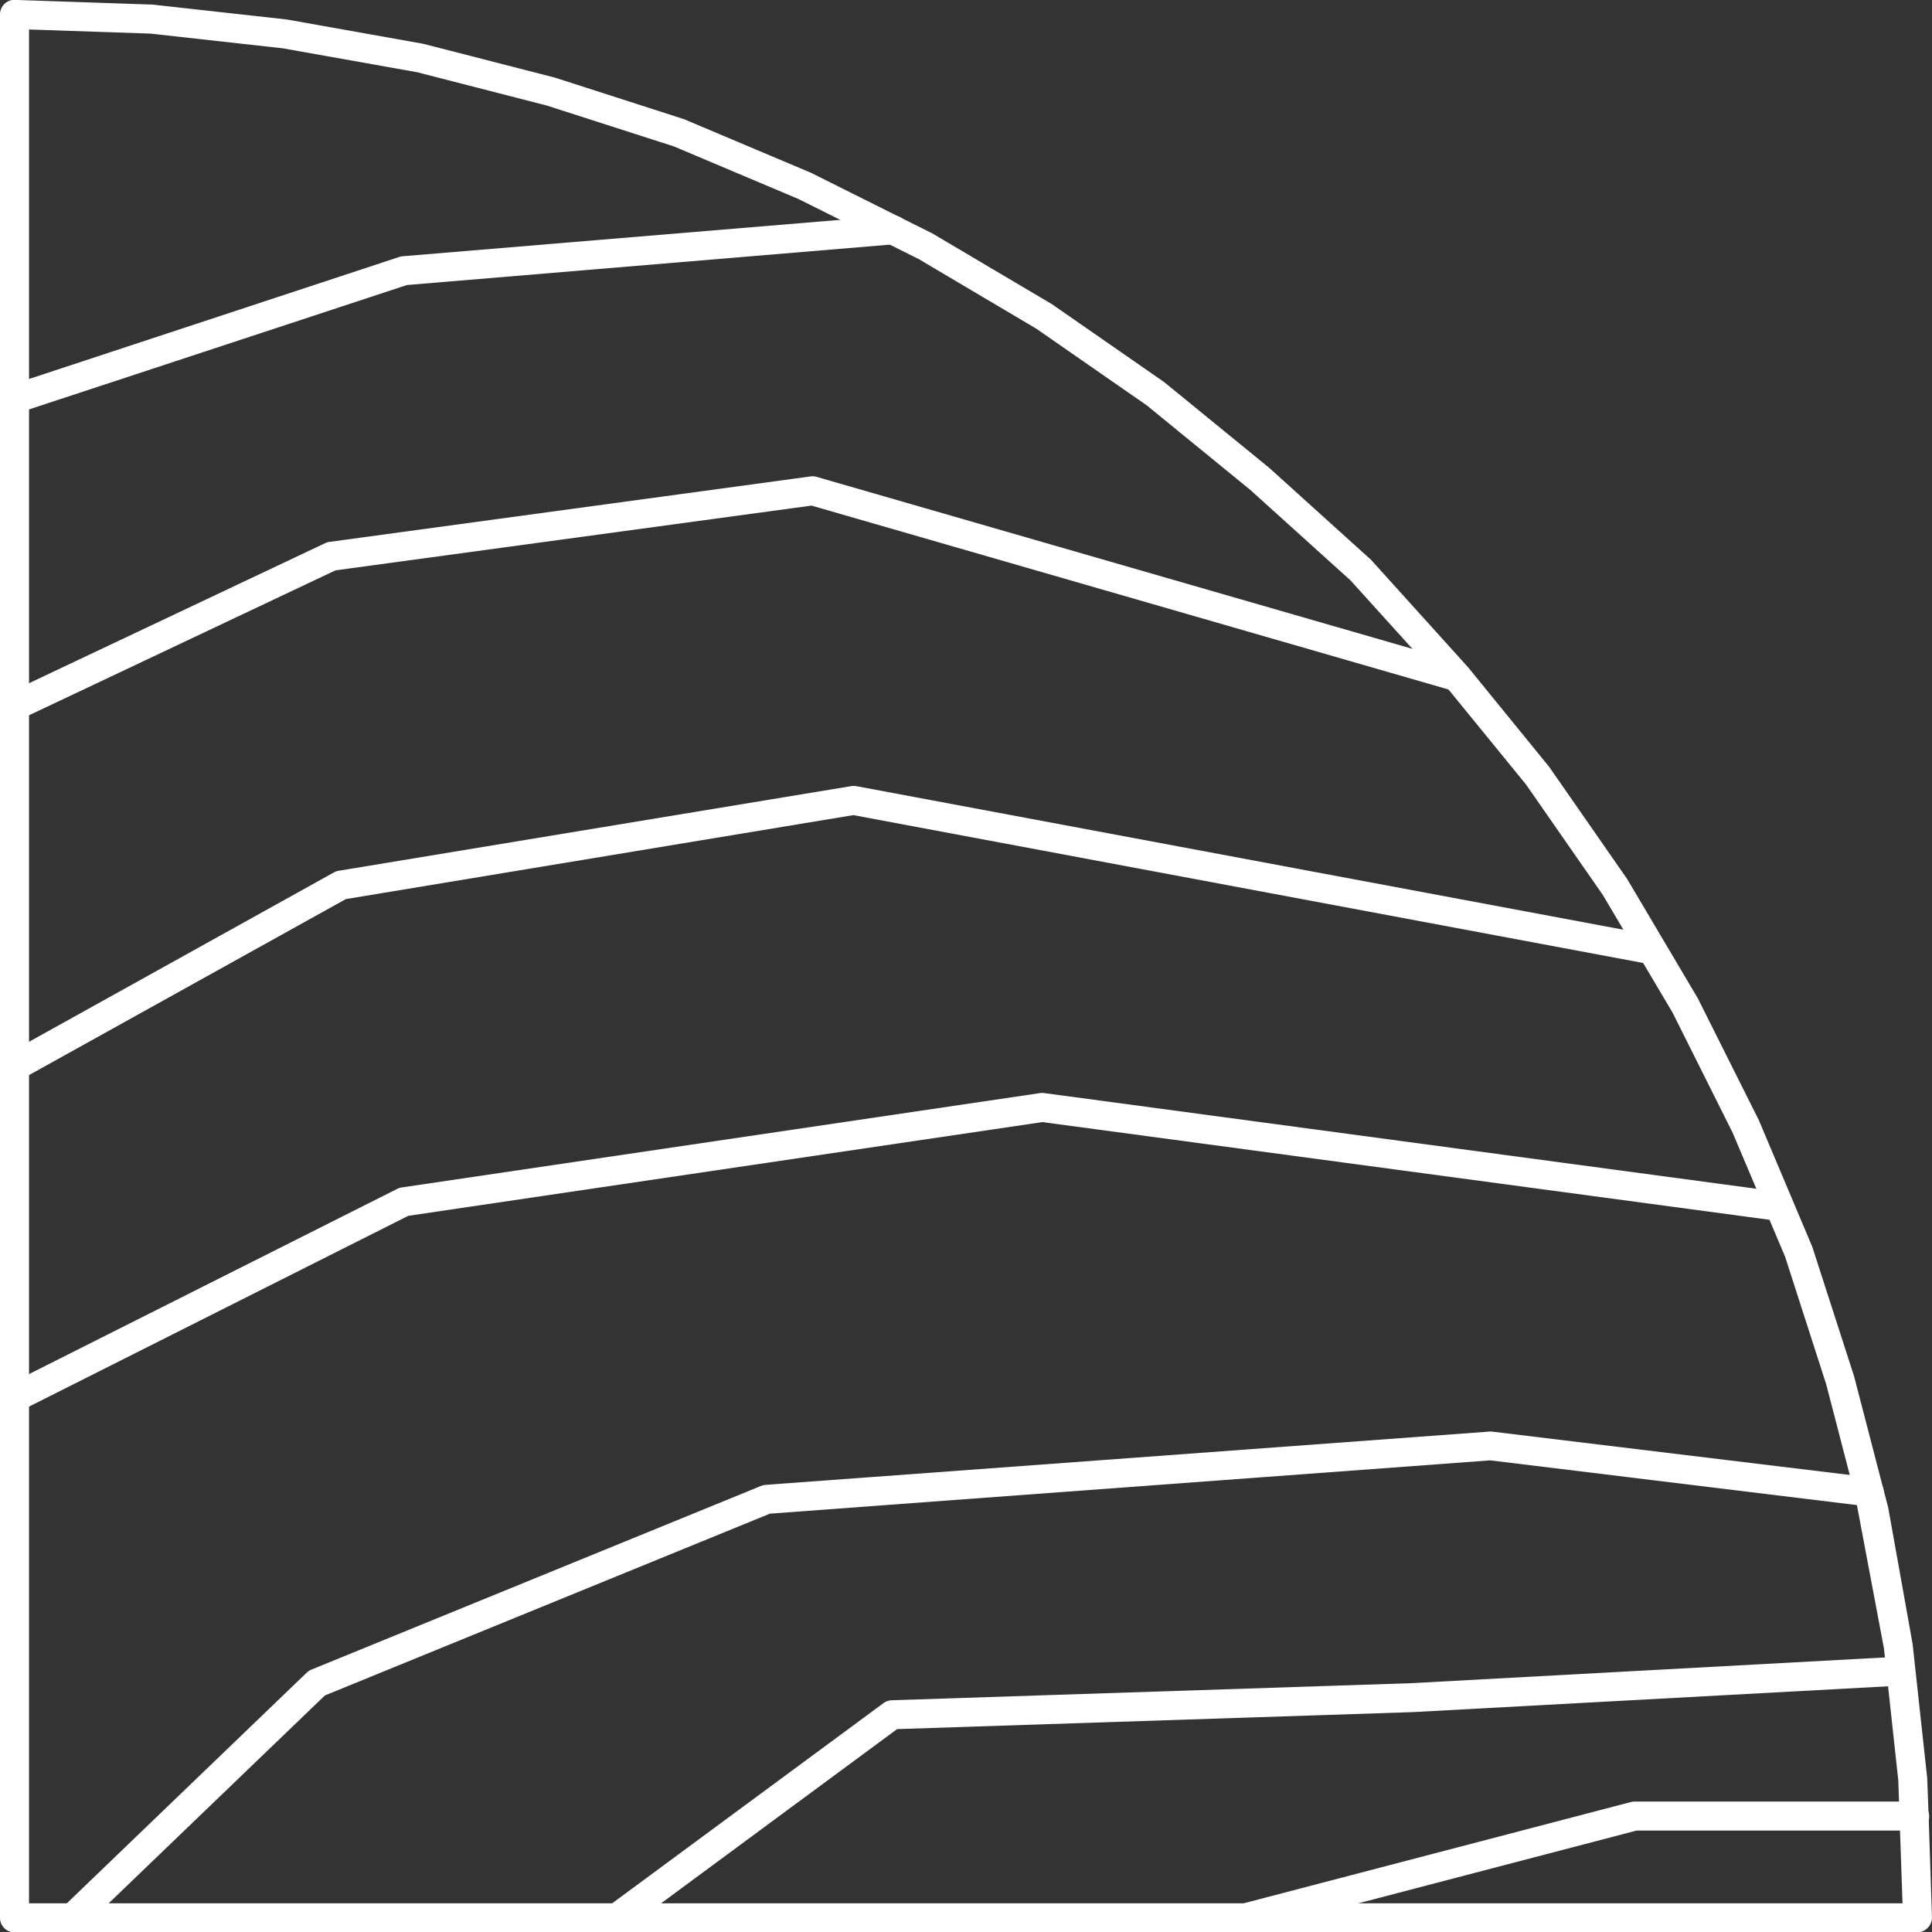
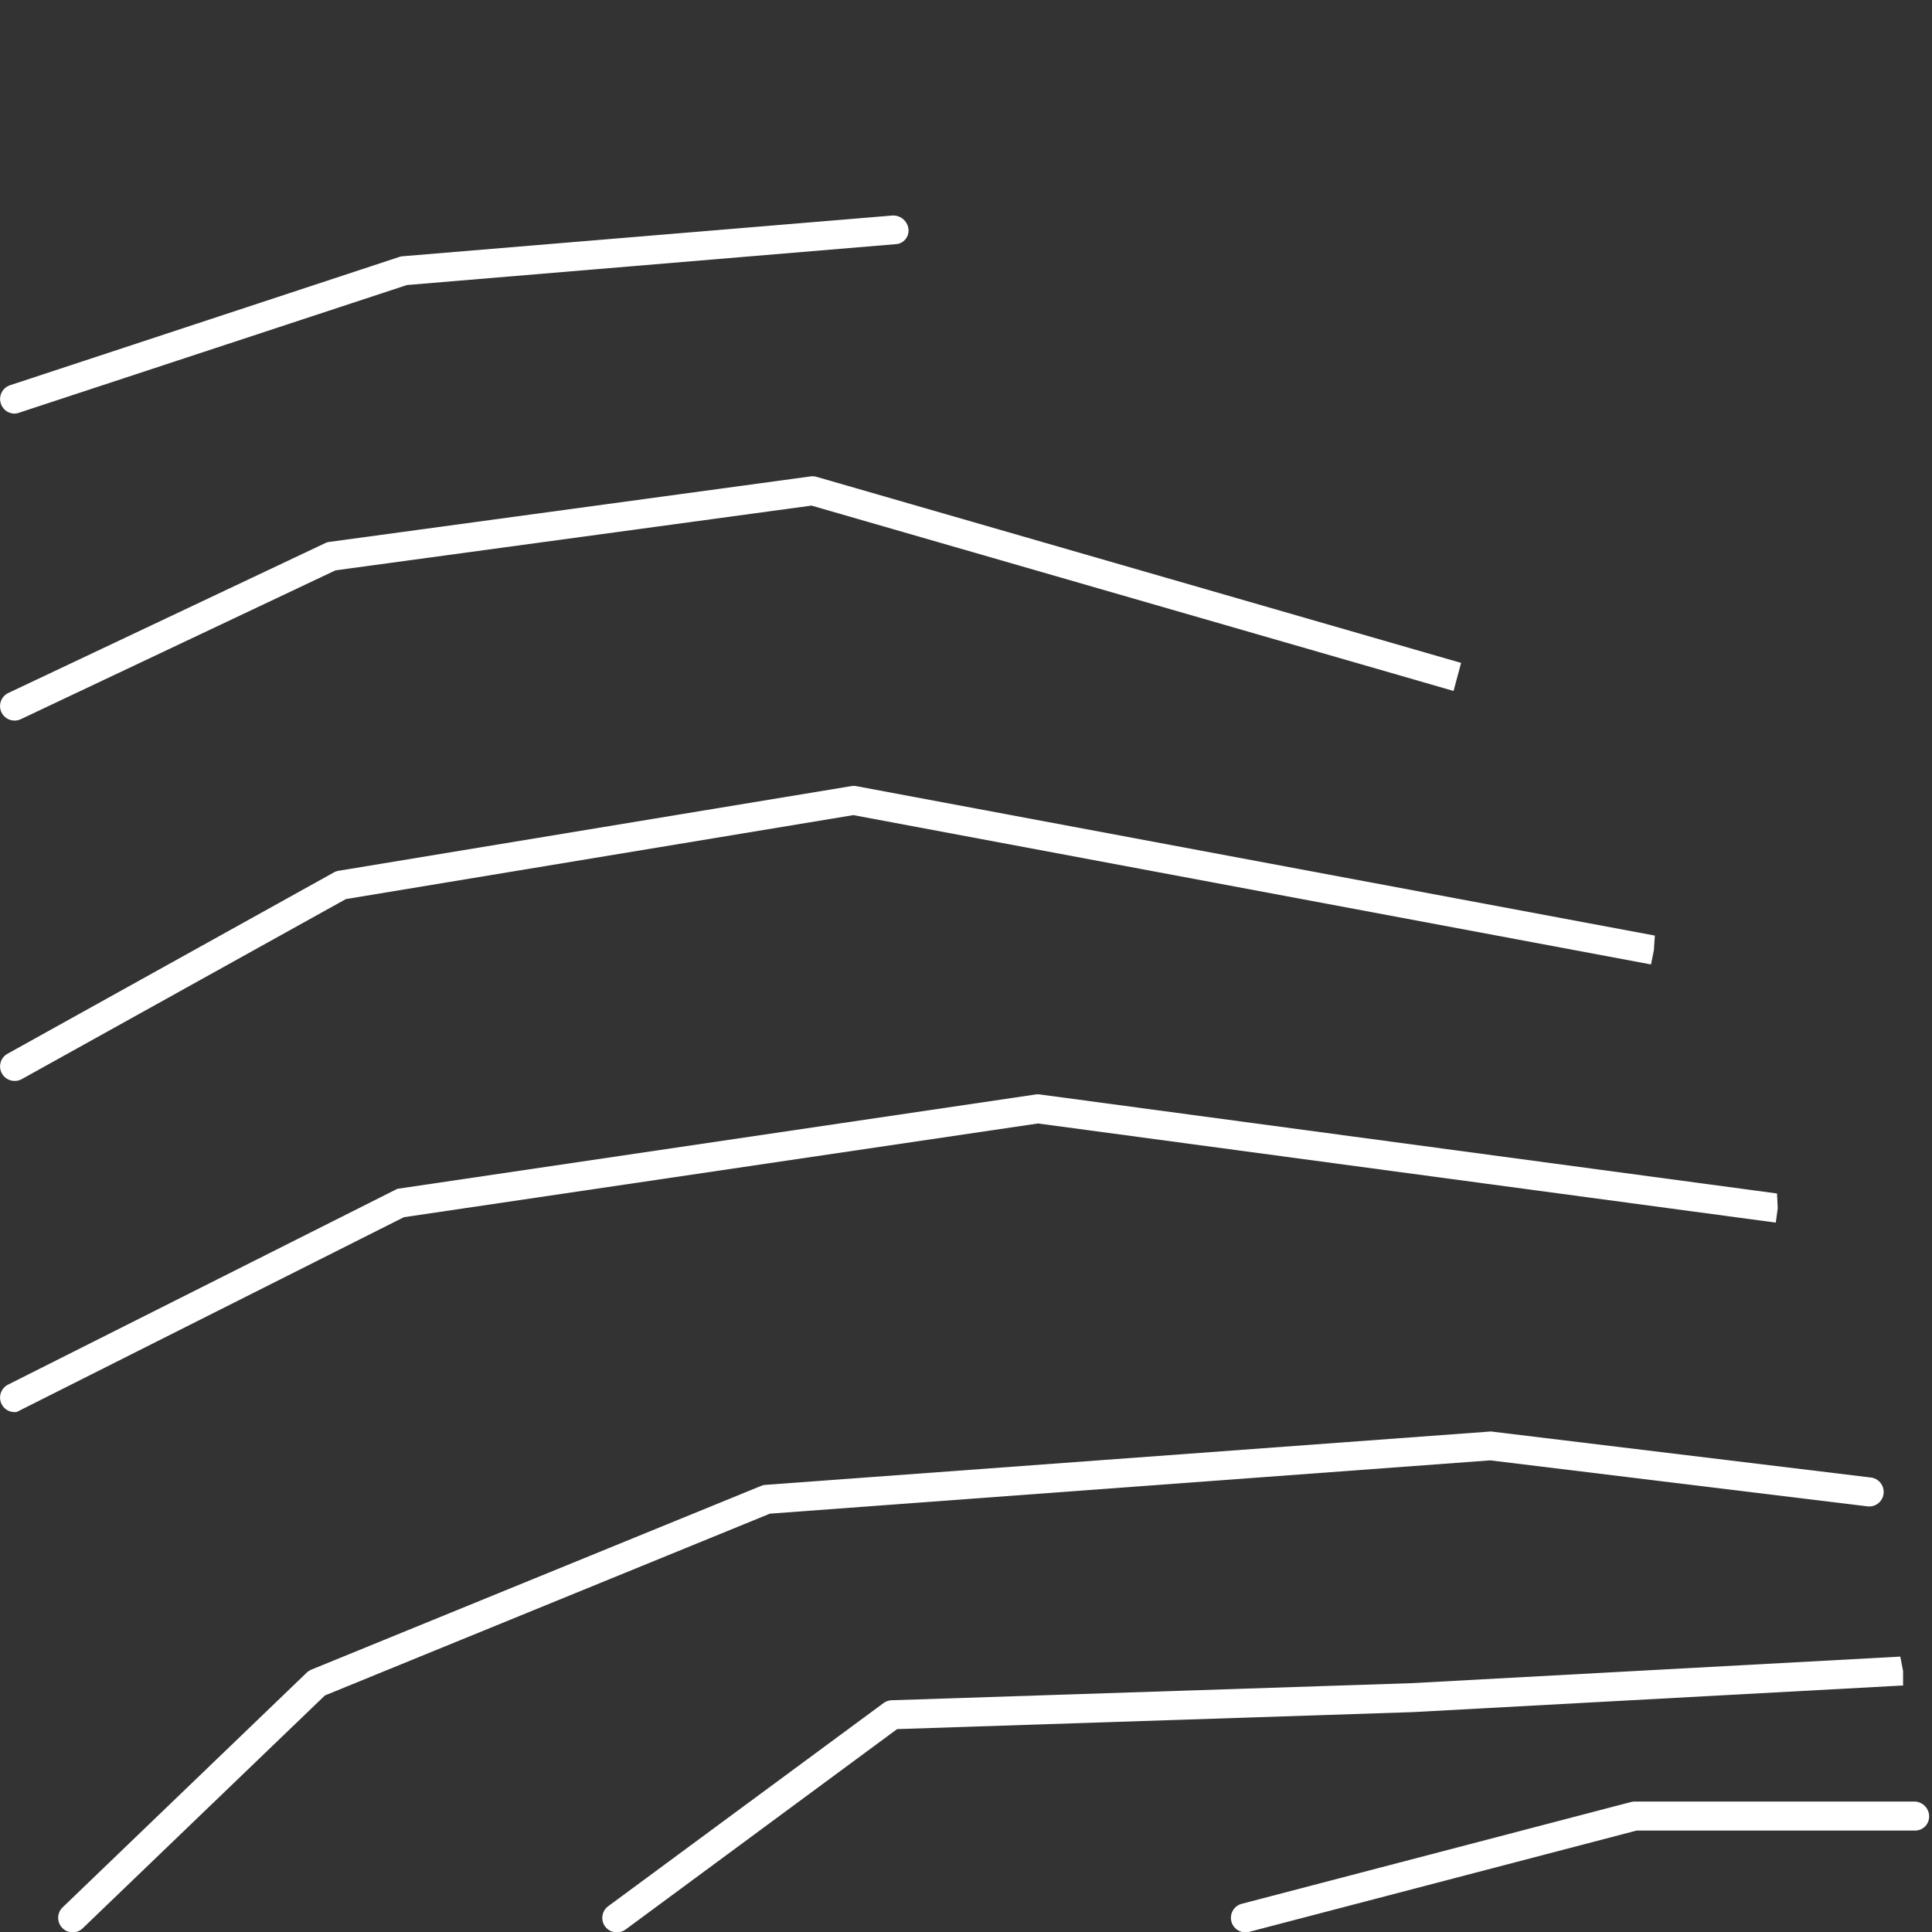
<svg xmlns="http://www.w3.org/2000/svg" width="57.525" height="57.535" viewBox="0 0 57.525 57.535">
  <rect x="0" y="0" width="57.525" height="57.535" fill="#333333" stroke="none" />
  <g id="ico-junq-J20" transform="translate(549.015 -125.472)">
    <g id="Grupo_159" data-name="Grupo 159">
-       <path id="Trazado_194" data-name="Trazado 194" d="M-511.933,183.007a.431.431,0,0,1-.417-.323.431.431,0,0,1,.309-.527l11.589-3.03a.454.454,0,0,1,.11-.014h8.32a.444.444,0,0,1,.447.432.419.419,0,0,1-.417.432h-8.295l-11.536,3.016A.41.41,0,0,1-511.933,183.007Zm-18.718,0a.431.431,0,0,1-.348-.176.432.432,0,0,1,.091-.6l8.2-6.05a.436.436,0,0,1,.242-.084l15.481-.509,14.551-.791.083.431v.432h-.06l-14.537.79-15.356.506-8.09,5.971A.431.431,0,0,1-530.651,183.007Zm-16.2,0a.426.426,0,0,1-.311-.133.432.432,0,0,1,.012-.611l7.262-6.983a.438.438,0,0,1,.072-.057.415.415,0,0,1,.081-.042l13.381-5.466a.424.424,0,0,1,.131-.031l21.6-1.59,11.314,1.371a.433.433,0,0,1,.377.481.429.429,0,0,1-.481.377l-11.23-1.369-21.448,1.587-13.25,5.413-7.211,6.932A.426.426,0,0,1-546.852,183.007Zm-1.729-15.49a.432.432,0,0,1-.387-.238.432.432,0,0,1,.192-.58l11.59-5.83a.425.425,0,0,1,.131-.041l19.01-2.81a.445.445,0,0,1,.121,0l21.949,2.949.022.439-.058.428-21.968-2.952-18.881,2.791-11.528,5.8A.421.421,0,0,1-548.581,167.517Zm0-9.861a.43.43,0,0,1-.378-.222.431.431,0,0,1,.167-.587l9.72-5.4a.433.433,0,0,1,.139-.048l15.261-2.52a.472.472,0,0,1,.15,0l23.779,4.45-.029.435-.086.424-23.749-4.446-15.111,2.5-9.654,5.363A.428.428,0,0,1-548.581,157.656Zm0-10.729a.432.432,0,0,1-.392-.247.432.432,0,0,1,.206-.575l9.431-4.46a.427.427,0,0,1,.126-.038l14.33-1.95a.425.425,0,0,1,.177.013l19.191,5.54-.225.836-.03-.01-19.087-5.51-14.173,1.928-9.37,4.432A.435.435,0,0,1-548.581,146.927Zm0-9.14a.43.43,0,0,1-.41-.3.431.431,0,0,1,.275-.545l11.59-3.82a.415.415,0,0,1,.1-.02l14.56-1.211a.456.456,0,0,1,.495.373.406.406,0,0,1-.33.474l-14.6,1.221-11.542,3.8A.424.424,0,0,1-548.582,137.787Z" fill="#fff" />
+       <path id="Trazado_194" data-name="Trazado 194" d="M-511.933,183.007a.431.431,0,0,1-.417-.323.431.431,0,0,1,.309-.527l11.589-3.03a.454.454,0,0,1,.11-.014h8.32a.444.444,0,0,1,.447.432.419.419,0,0,1-.417.432h-8.295l-11.536,3.016A.41.41,0,0,1-511.933,183.007Zm-18.718,0a.431.431,0,0,1-.348-.176.432.432,0,0,1,.091-.6l8.2-6.05a.436.436,0,0,1,.242-.084l15.481-.509,14.551-.791.083.431v.432h-.06l-14.537.79-15.356.506-8.09,5.971A.431.431,0,0,1-530.651,183.007Zm-16.2,0a.426.426,0,0,1-.311-.133.432.432,0,0,1,.012-.611l7.262-6.983a.438.438,0,0,1,.072-.057.415.415,0,0,1,.081-.042l13.381-5.466a.424.424,0,0,1,.131-.031l21.6-1.59,11.314,1.371a.433.433,0,0,1,.377.481.429.429,0,0,1-.481.377l-11.23-1.369-21.448,1.587-13.25,5.413-7.211,6.932A.426.426,0,0,1-546.852,183.007Zm-1.729-15.49a.432.432,0,0,1-.387-.238.432.432,0,0,1,.192-.58l11.59-5.83l19.01-2.81a.445.445,0,0,1,.121,0l21.949,2.949.022.439-.058.428-21.968-2.952-18.881,2.791-11.528,5.8A.421.421,0,0,1-548.581,167.517Zm0-9.861a.43.43,0,0,1-.378-.222.431.431,0,0,1,.167-.587l9.72-5.4a.433.433,0,0,1,.139-.048l15.261-2.52a.472.472,0,0,1,.15,0l23.779,4.45-.029.435-.086.424-23.749-4.446-15.111,2.5-9.654,5.363A.428.428,0,0,1-548.581,157.656Zm0-10.729a.432.432,0,0,1-.392-.247.432.432,0,0,1,.206-.575l9.431-4.46a.427.427,0,0,1,.126-.038l14.33-1.95a.425.425,0,0,1,.177.013l19.191,5.54-.225.836-.03-.01-19.087-5.51-14.173,1.928-9.37,4.432A.435.435,0,0,1-548.581,146.927Zm0-9.14a.43.43,0,0,1-.41-.3.431.431,0,0,1,.275-.545l11.59-3.82a.415.415,0,0,1,.1-.02l14.56-1.211a.456.456,0,0,1,.495.373.406.406,0,0,1-.33.474l-14.6,1.221-11.542,3.8A.424.424,0,0,1-548.582,137.787Z" fill="#fff" />
    </g>
    <g id="Grupo_160" data-name="Grupo 160">
-       <path id="Trazado_195" data-name="Trazado 195" d="M-491.922,183.007h-56.661a.431.431,0,0,1-.432-.432V125.9a.431.431,0,0,1,.132-.31.409.409,0,0,1,.315-.121l4.1.14,3.993.443,4.058.723,3.921,1.007,3.846,1.238,3.774,1.593,3.625,1.811,3.557,2.105,3.338,2.317,3.126,2.551,3.037,2.743,2.89,3.2,2.415,2.966,2.32,3.336,2.106,3.556,1.816,3.627,1.59,3.766,1.245,3.855,1.017,3.915.727,4.061.434,3.99.042,1.11v0l.1,3.031a.433.433,0,0,1-.121.314A.435.435,0,0,1-491.922,183.007Zm-56.229-.864h55.783l-.126-3.662-.427-3.93L-493.78,170l-.86-3.31-1.224-3.8-1.566-3.7-1.789-3.575-2.075-3.5-2.283-3.283-2.494-3.057-2.731-3.02-2.99-2.7-3.083-2.517-3.285-2.28-3.5-2.072-3.575-1.786-3.713-1.568-3.784-1.217-3.865-.993-4-.712-3.932-.437-3.621-.123Z" fill="#fff" />
-     </g>
+       </g>
  </g>
</svg>